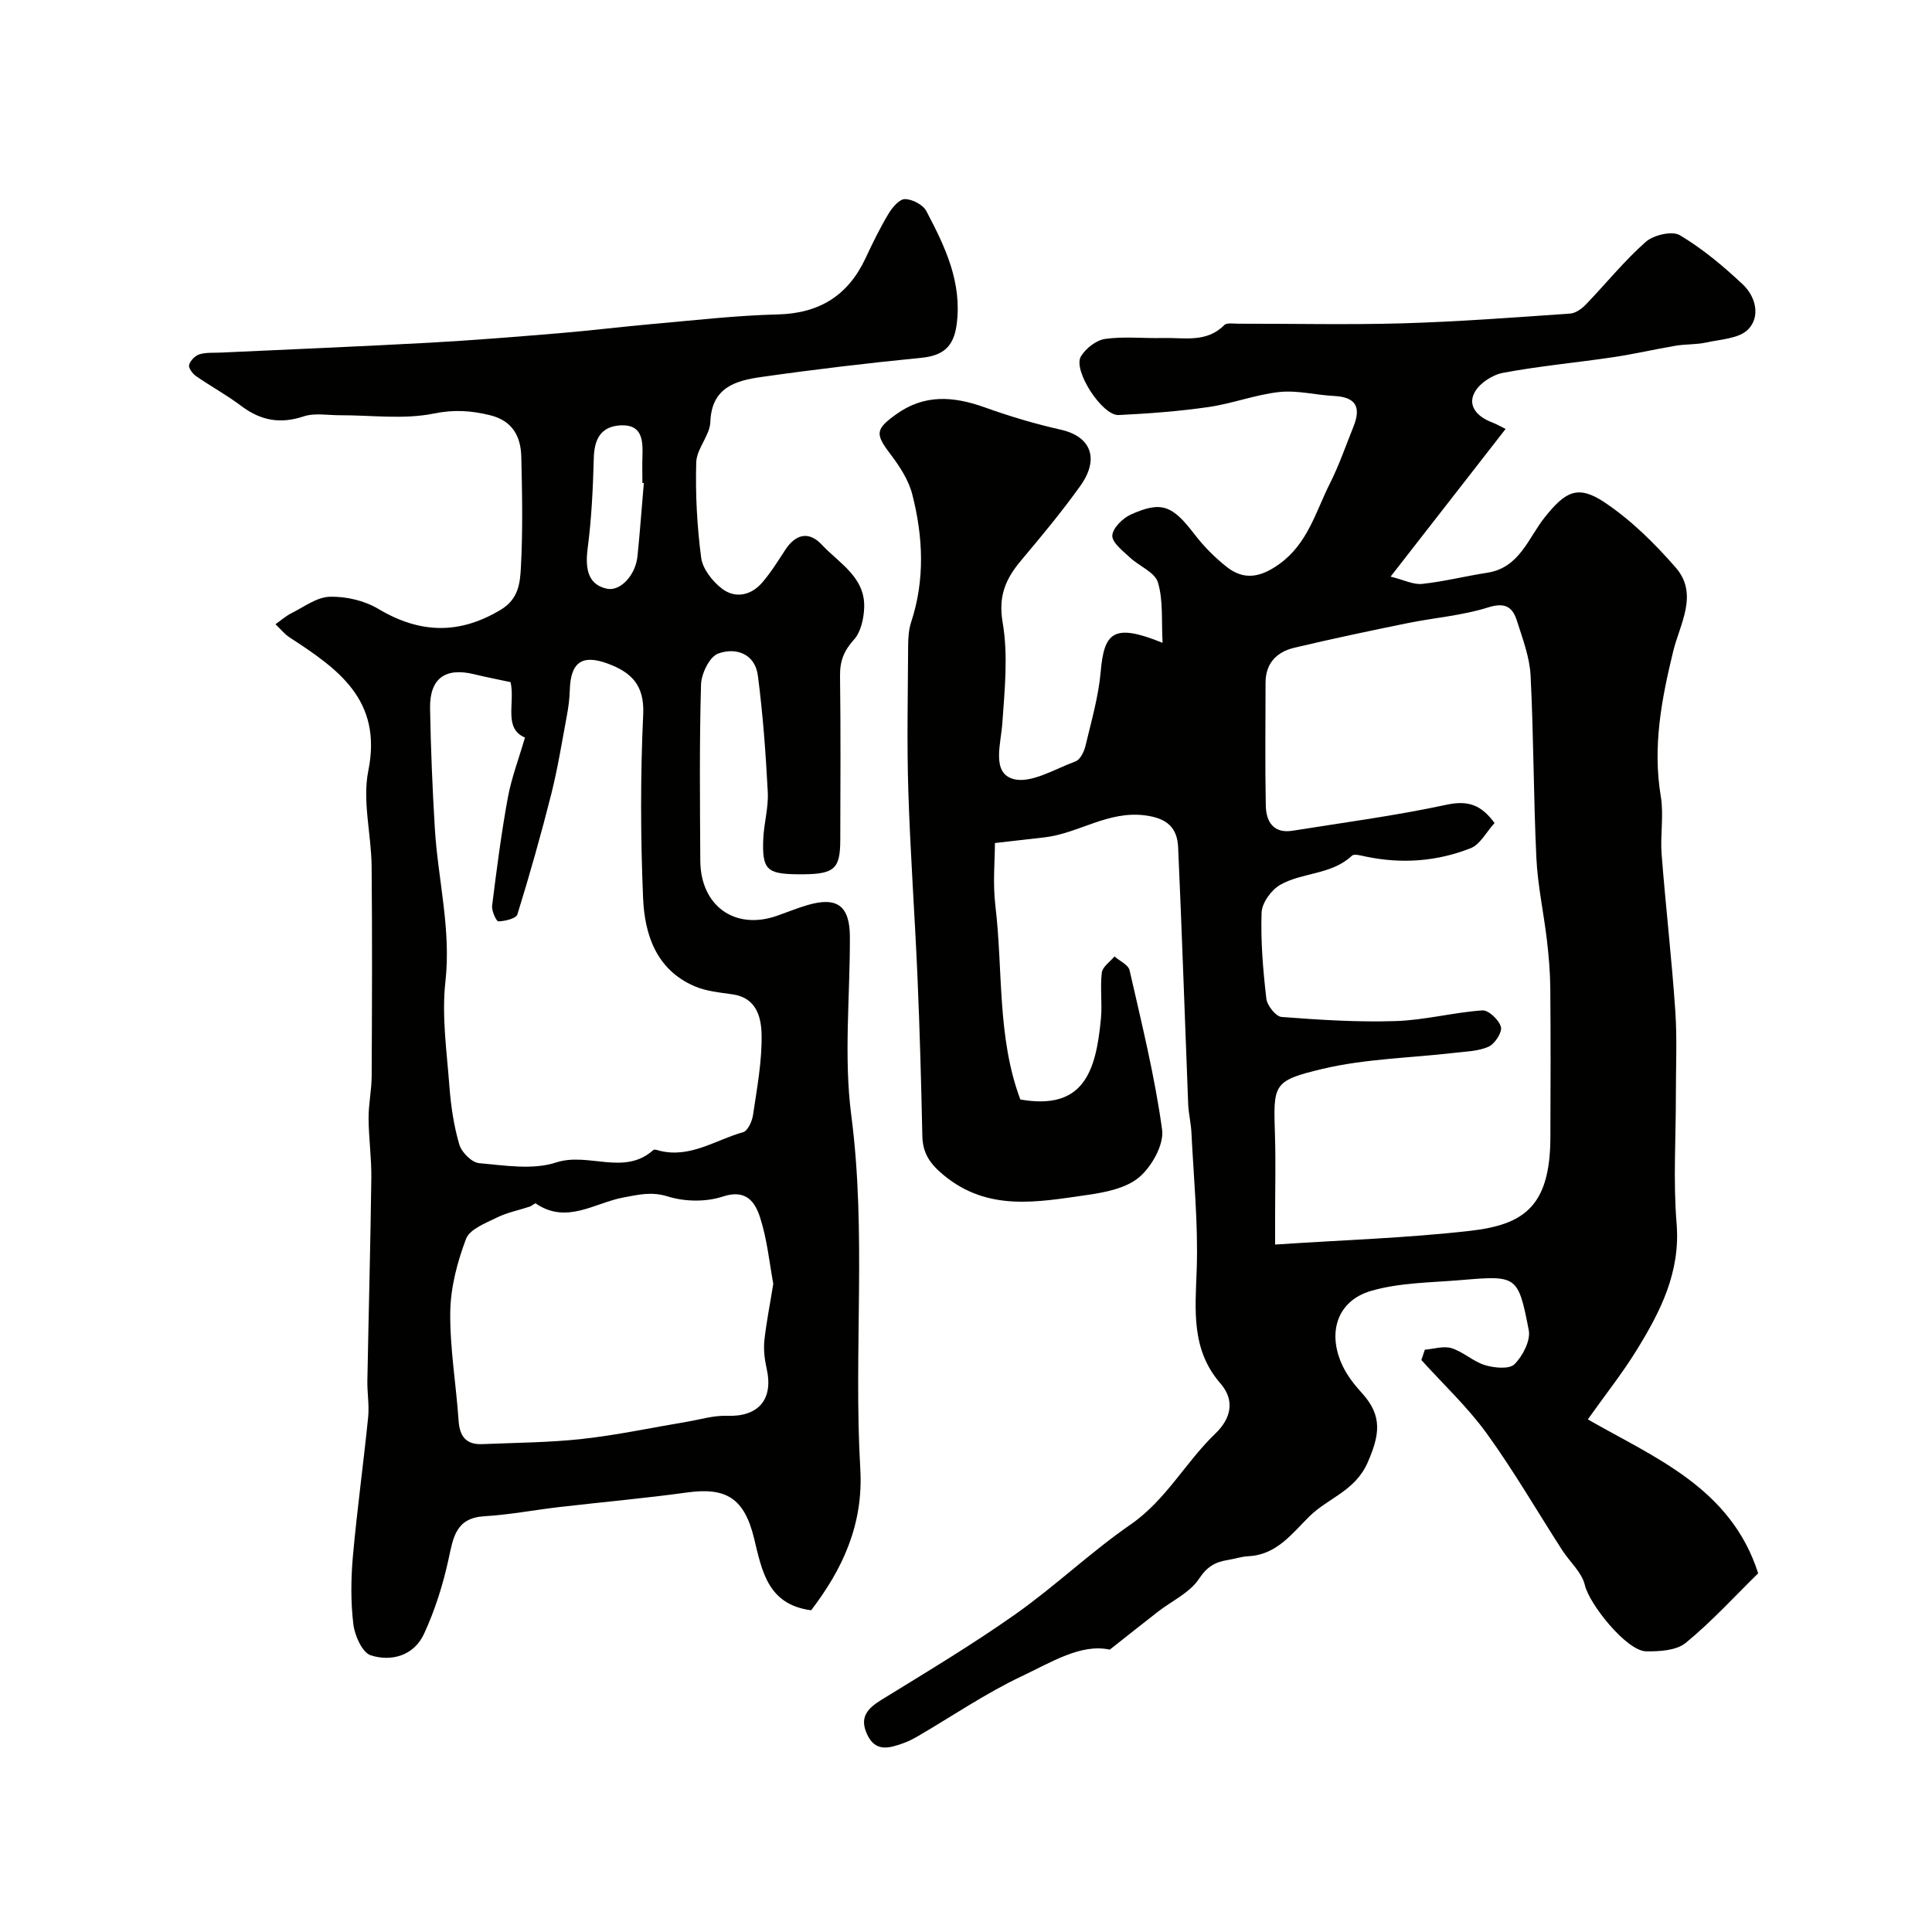
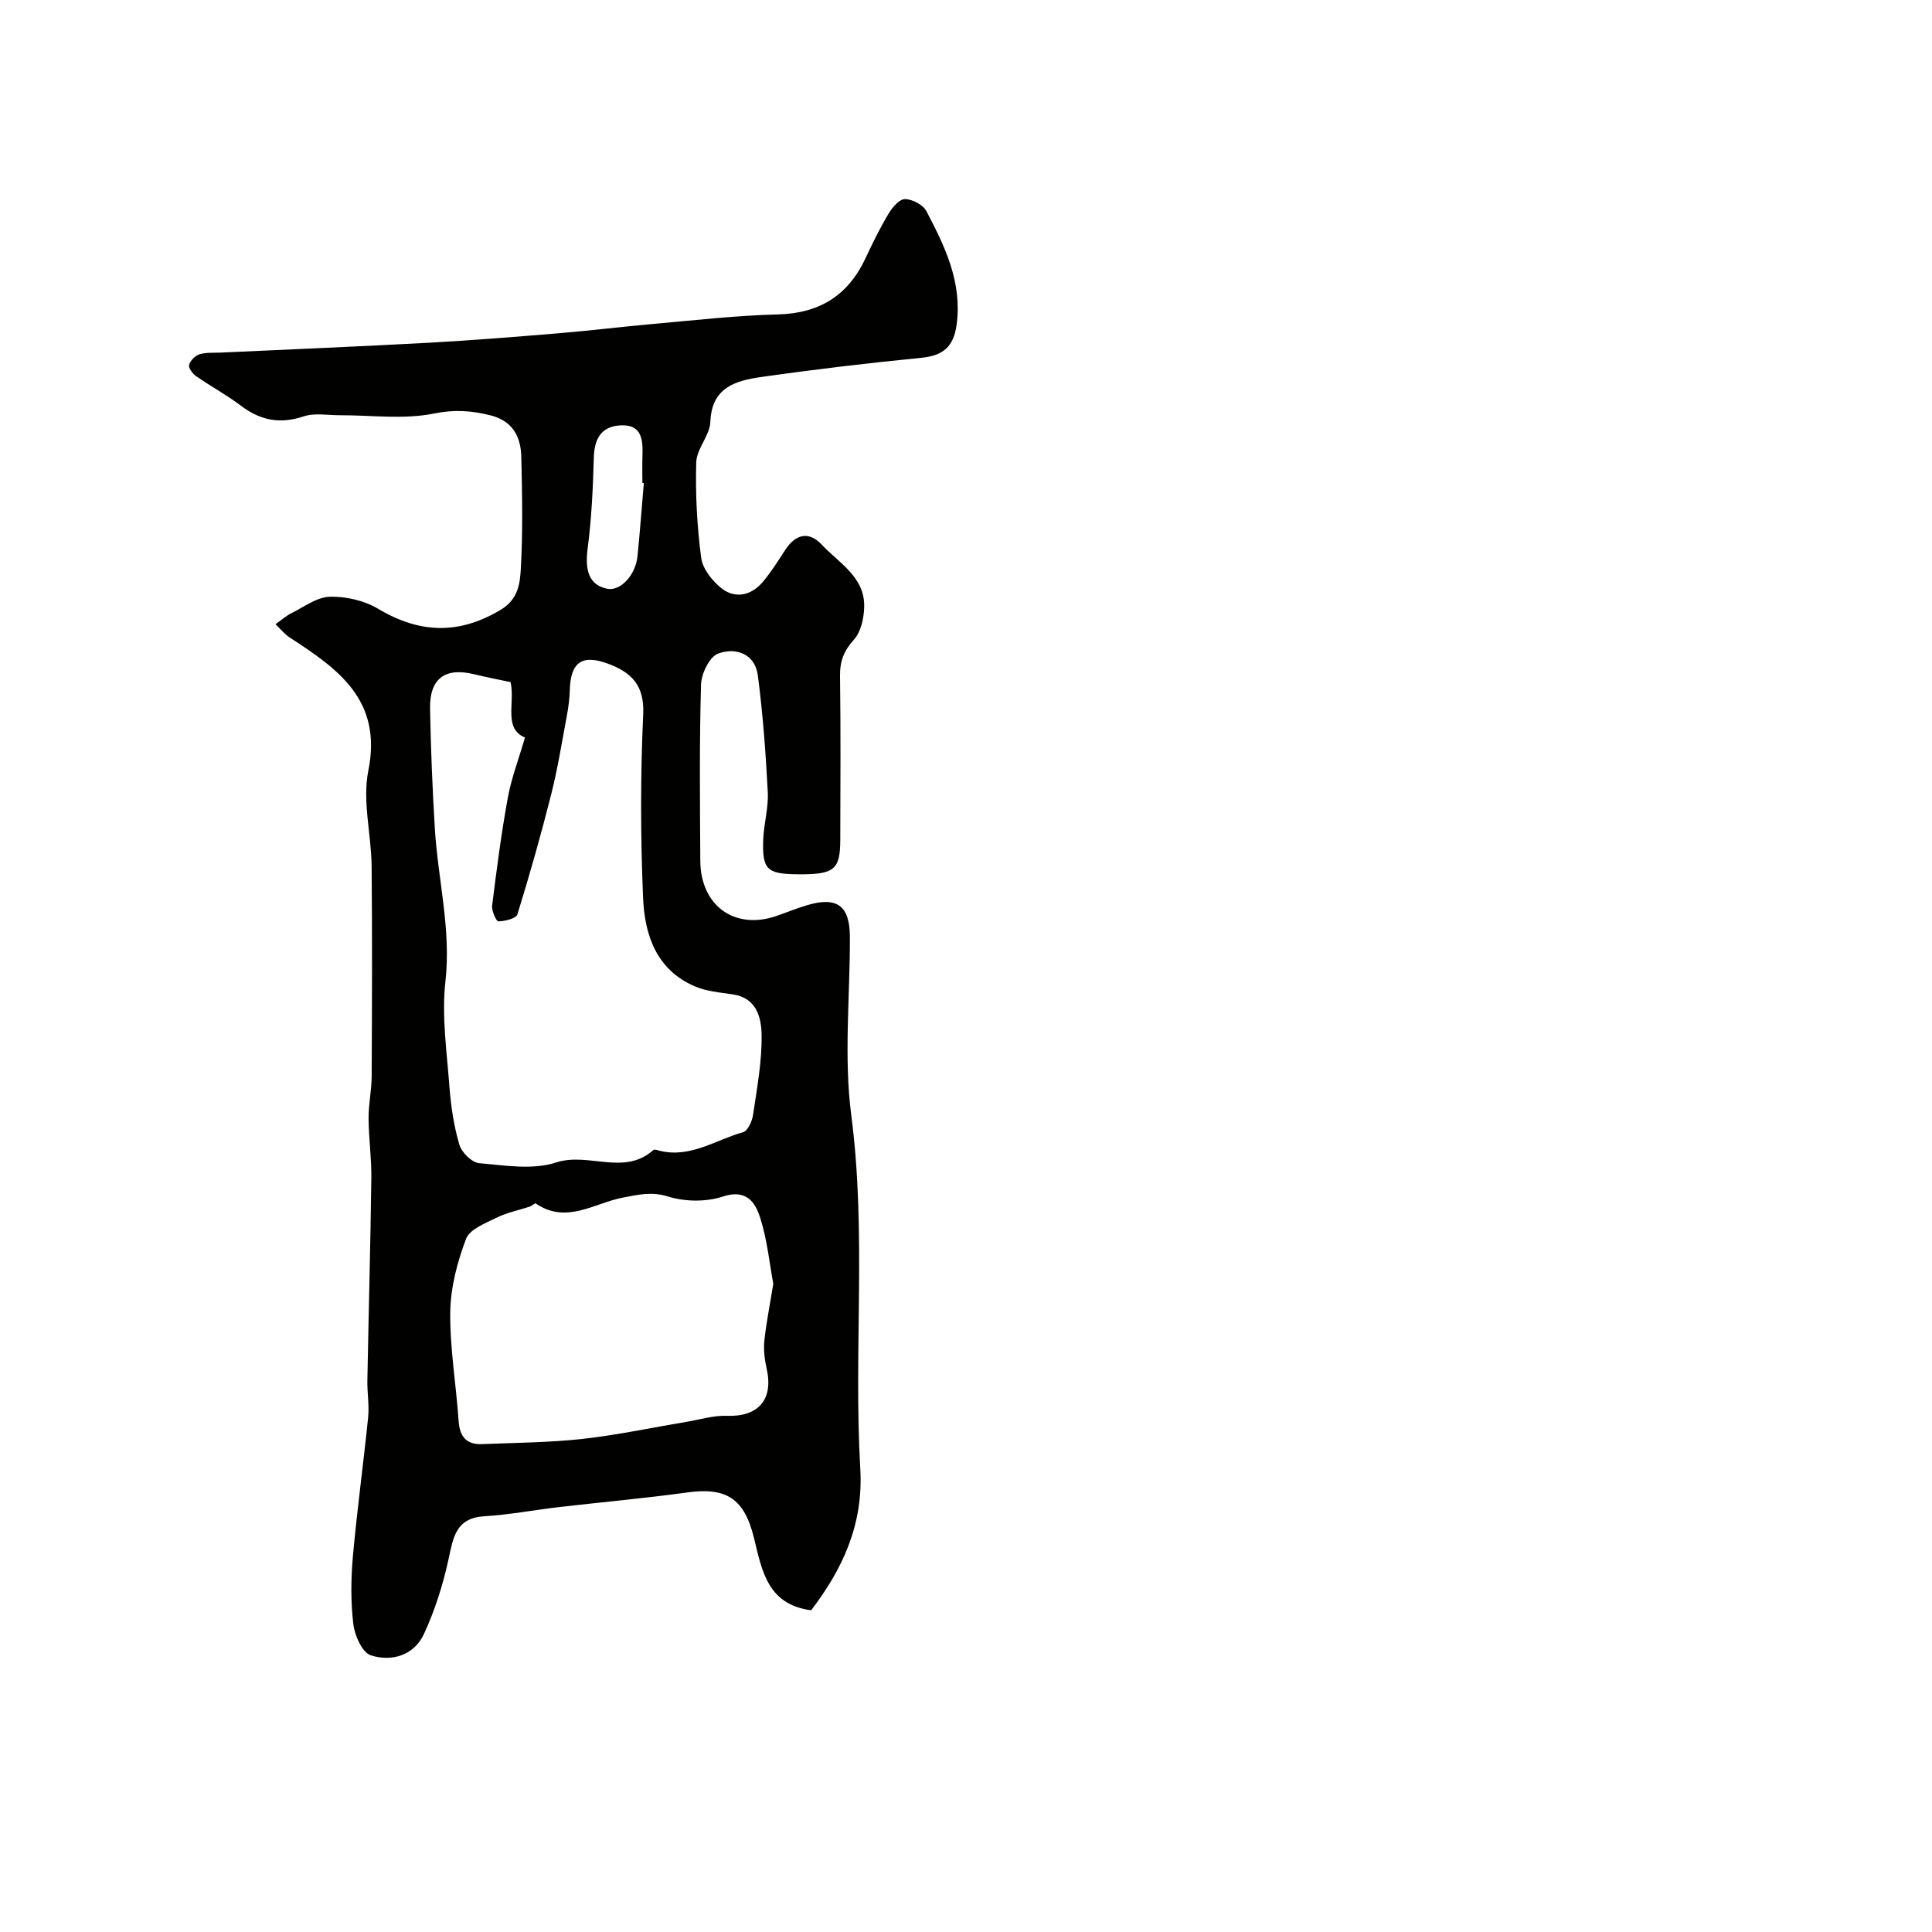
<svg xmlns="http://www.w3.org/2000/svg" enable-background="new 0 0 400 400" viewBox="0 0 400 400">
  <g fill="#010100">
-     <path d="m295 279.44c1.86-.15 3.89-.83 5.54-.31 2.43.76 4.48 2.77 6.92 3.51 1.92.58 5.03.88 6.1-.19 1.71-1.71 3.37-4.91 2.95-7.07-2.2-11.31-2.44-11.34-14.07-10.35-6.21.52-12.63.52-18.53 2.22-7.09 2.04-9.21 8.73-5.9 15.61.98 2.03 2.44 3.89 3.97 5.57 4.34 4.75 3.63 8.73 1.2 14.32-2.58 5.95-8.19 7.37-12.07 11.19-3.64 3.59-6.8 7.98-12.66 8.26-1.44.07-2.85.56-4.29.79-2.57.41-4.26 1.37-5.92 3.89-1.89 2.87-5.59 4.55-8.48 6.79-3.09 2.4-6.15 4.84-9.99 7.87-5.96-1.31-12.12 2.62-18.24 5.51-7.45 3.52-14.34 8.24-21.49 12.41-.99.58-2.02 1.1-3.1 1.48-2.85 1.01-5.68 1.86-7.41-1.85-1.63-3.49.01-5.34 2.93-7.14 9.37-5.77 18.84-11.44 27.82-17.78 8.2-5.79 15.54-12.83 23.79-18.53 7.35-5.08 11.38-12.91 17.59-18.87 3.12-3 4.14-6.75 1.02-10.34-6.14-7.07-5.2-15.27-4.91-23.74.31-9.39-.64-18.83-1.1-28.24-.1-1.96-.59-3.9-.67-5.86-.7-17.72-1.28-35.44-2.08-53.16-.18-4.06-2.28-6.04-6.88-6.62-7.68-.98-13.75 3.75-20.81 4.56-3.53.4-7.06.81-10.24 1.17 0 3.53-.47 8.3.09 12.95 1.61 13.42.33 27.25 5.17 40.15 13 2.25 15.65-5.56 16.69-16.8.29-3.14-.2-6.36.18-9.48.15-1.2 1.71-2.23 2.62-3.34 1.08.95 2.87 1.73 3.13 2.87 2.49 10.95 5.21 21.89 6.73 32.99.42 3.1-2.14 7.64-4.74 9.85-2.73 2.31-7.09 3.15-10.87 3.69-10.18 1.45-20.43 3.48-29.6-4.11-2.85-2.36-4.35-4.52-4.43-8.12-.23-10.94-.53-21.87-1-32.8-.55-12.87-1.5-25.73-1.9-38.61-.32-10.02-.09-20.07-.04-30.1.01-1.63.12-3.33.62-4.86 2.9-8.82 2.48-17.71.23-26.49-.77-3.01-2.68-5.89-4.6-8.42-3.1-4.08-2.99-5.06 1.21-8.09 5.91-4.28 11.95-3.78 18.4-1.48 5.15 1.85 10.44 3.43 15.78 4.63 6.16 1.39 8.06 5.96 4 11.64-3.81 5.33-8.01 10.38-12.23 15.4-3.2 3.8-4.79 7.36-3.84 12.89 1.16 6.76.42 13.92-.07 20.86-.3 4.27-2.22 10.12 2.13 11.48 3.64 1.14 8.72-2.02 13.04-3.61.97-.35 1.76-2.02 2.05-3.22 1.2-5.06 2.68-10.12 3.14-15.27.72-8.16 2.55-10.22 12.82-6.05-.26-4.61.16-8.8-.97-12.52-.64-2.11-3.9-3.36-5.82-5.17-1.44-1.36-3.67-3.04-3.62-4.51.06-1.53 2.15-3.6 3.83-4.36 6.38-2.87 8.62-1.89 13.18 4.08 1.91 2.49 4.19 4.79 6.65 6.74 3.67 2.91 7.12 2.16 10.94-.59 5.88-4.23 7.52-10.84 10.47-16.7 1.9-3.77 3.28-7.81 4.86-11.73 1.68-4.19.37-6.13-4.03-6.35-3.77-.19-7.59-1.21-11.28-.82-4.95.53-9.74 2.4-14.68 3.11-6.17.89-12.41 1.36-18.64 1.66-3.39.16-9.5-9.26-7.81-12.12.99-1.67 3.17-3.37 5.02-3.64 3.92-.55 7.98-.09 11.97-.19 4.37-.11 9 1.05 12.7-2.67.53-.54 1.92-.29 2.91-.29 11.36-.02 22.73.25 34.08-.08 11.56-.34 23.1-1.22 34.64-2.02 1.13-.08 2.4-1.01 3.24-1.88 4.15-4.31 7.93-9.02 12.4-12.97 1.61-1.42 5.47-2.32 7.06-1.37 4.71 2.81 9.02 6.42 13.04 10.2 2.67 2.51 3.69 6.65 1.09 9.3-1.87 1.91-5.67 2.05-8.67 2.71-2.06.45-4.25.32-6.34.67-4.34.73-8.63 1.74-12.98 2.38-7.6 1.13-15.27 1.82-22.8 3.24-2.22.42-4.96 2.24-5.92 4.19-1.36 2.74.73 4.91 3.56 6 1.1.42 2.13 1.03 2.94 1.42-8.31 10.66-15.69 20.14-23.81 30.57 2.76.68 4.71 1.71 6.53 1.51 4.53-.48 8.98-1.62 13.48-2.31 6.71-1.03 8.49-7.22 11.93-11.51 4.2-5.25 6.77-6.79 12.33-3.08 5.5 3.67 10.4 8.51 14.77 13.53 4.78 5.5.84 11.69-.53 17.31-2.42 9.94-4.29 19.75-2.57 30.05.65 3.89-.14 8 .17 11.98.84 10.81 2.09 21.59 2.83 32.4.4 5.83.11 11.7.12 17.55.01 8.83-.57 17.71.15 26.49.83 10.08-3.34 18.23-8.27 26.23-2.9 4.71-6.37 9.07-10.11 14.34 13.76 7.91 29.6 14.12 35.27 31.87-4.87 4.77-9.6 9.97-14.98 14.39-1.95 1.6-5.45 1.8-8.22 1.76-4.02-.06-11.77-9.75-12.68-13.71-.61-2.63-3.12-4.8-4.69-7.23-5.21-8.08-10.03-16.44-15.66-24.21-3.95-5.45-8.96-10.13-13.5-15.16.26-.73.49-1.43.72-2.14zm-31-21.77c14.03-.94 27.26-1.34 40.36-2.84 11.03-1.26 16.56-4.94 16.63-19.25.05-10.36.07-20.72-.02-31.08-.03-3.29-.32-6.6-.7-9.87-.67-5.68-1.91-11.31-2.18-17-.6-12.59-.56-25.21-1.2-37.79-.2-3.8-1.64-7.57-2.81-11.27-.9-2.86-2.41-3.94-5.98-2.81-5.39 1.7-11.18 2.13-16.76 3.27-7.81 1.59-15.61 3.24-23.37 5.08-3.62.86-5.94 3.19-5.95 7.2-.01 8.5-.12 17 .05 25.5.07 3.32 1.59 5.82 5.56 5.18 10.63-1.7 21.32-3.11 31.82-5.37 4.47-.96 7.19-.03 9.98 3.78-1.72 1.88-2.97 4.43-4.92 5.2-6.99 2.77-14.33 3.3-21.76 1.74-.95-.2-2.37-.62-2.85-.17-4.23 3.98-10.25 3.4-14.87 6.04-1.83 1.05-3.76 3.73-3.83 5.73-.21 5.92.3 11.9.98 17.8.16 1.43 1.96 3.72 3.15 3.81 7.87.6 15.78 1.11 23.66.85 5.99-.19 11.92-1.79 17.92-2.21 1.27-.09 3.46 1.99 3.84 3.43.29 1.12-1.27 3.51-2.56 4.09-2.16.96-4.75.99-7.17 1.28-9.09 1.06-18.4 1.21-27.24 3.32-10.38 2.47-10.13 3.2-9.81 13.8.17 5.49.03 11 .03 16.5z" />
    <path d="m167.94 333.39c-9.02-1.18-10.18-8.17-11.83-14.94-2.02-8.28-5.79-10.56-13.84-9.45-8.77 1.21-17.59 1.99-26.39 3.01-5.19.6-10.36 1.6-15.57 1.91-5.93.35-6.46 4.34-7.44 8.87-1.15 5.3-2.82 10.6-5.1 15.52-2.05 4.42-6.67 5.79-11 4.41-1.76-.56-3.32-4.07-3.61-6.41-.56-4.63-.51-9.4-.1-14.05.86-9.63 2.19-19.22 3.16-28.84.25-2.51-.21-5.09-.16-7.63.26-13.96.64-27.92.82-41.88.05-4.11-.54-8.23-.57-12.34-.02-2.91.62-5.83.64-8.75.07-14.5.13-28.99-.01-43.49-.07-6.61-1.95-13.49-.68-19.78 2.95-14.66-6.31-21.08-16.29-27.57-1.1-.72-1.96-1.82-2.93-2.74 1.1-.77 2.12-1.7 3.31-2.29 2.6-1.3 5.26-3.33 7.93-3.4 3.35-.09 7.16.79 10.02 2.5 8.79 5.24 16.88 5.26 25.32.23 3.75-2.23 4.04-5.56 4.22-8.7.42-7.64.27-15.33.09-22.99-.1-4.25-1.83-7.49-6.49-8.63-3.9-.95-7.41-1.2-11.62-.34-6.24 1.27-12.93.33-19.43.35-2.52.01-5.25-.52-7.53.24-4.85 1.62-8.9.86-12.91-2.16-2.98-2.25-6.29-4.05-9.36-6.18-.72-.5-1.6-1.69-1.44-2.31.23-.88 1.24-1.92 2.13-2.2 1.38-.43 2.95-.29 4.44-.36 14.36-.67 28.73-1.26 43.09-2.04 9.03-.5 18.05-1.23 27.06-1.98 6.52-.54 13.02-1.36 19.55-1.93 8.52-.75 17.04-1.74 25.58-1.95 8.69-.21 14.61-3.94 18.24-11.72 1.45-3.12 2.97-6.22 4.74-9.16.77-1.29 2.25-3.02 3.39-3 1.52.02 3.74 1.17 4.42 2.48 3.85 7.32 7.45 14.73 6.27 23.52-.62 4.59-2.8 6.41-7.31 6.86-11.06 1.09-22.1 2.4-33.11 3.97-5.28.75-10.31 2.11-10.57 9.3-.1 2.82-2.84 5.55-2.92 8.36-.19 6.58.16 13.23 1.02 19.76.31 2.32 2.33 4.88 4.29 6.39 2.78 2.13 6.04 1.43 8.36-1.26 1.8-2.09 3.27-4.48 4.79-6.8 2.16-3.28 4.9-3.85 7.53-1.03 3.61 3.86 9.01 6.73 8.78 13.03-.08 2.27-.69 5.05-2.12 6.63-2.08 2.29-2.92 4.45-2.88 7.48.15 11.33.08 22.66.05 33.99-.02 6.22-1.27 7.19-8.9 7.11-6.29-.07-7.29-.99-7.05-7.23.13-3.27 1.11-6.55.94-9.79-.42-8.05-1.01-16.12-2.05-24.11-.59-4.57-4.59-5.89-8.22-4.57-1.78.65-3.49 4.16-3.55 6.42-.35 12.15-.22 24.32-.15 36.49.06 9.31 7.12 14.38 15.74 11.43 2.15-.74 4.26-1.62 6.44-2.26 6.15-1.81 8.77.14 8.79 6.58.04 12.33-1.29 24.83.29 36.96 3.18 24.38.46 48.78 1.86 73.1.7 11.68-3.75 20.95-10.17 29.36zm-62.23-192.16c-2.49-.54-5.02-1.02-7.52-1.63-6.02-1.48-9.26.86-9.15 7.1.15 8.29.49 16.58.99 24.85.64 10.55 3.4 20.86 2.19 31.67-.8 7.14.29 14.52.83 21.76.31 4.04.91 8.13 2.05 12 .47 1.6 2.58 3.71 4.1 3.84 5.31.47 11.1 1.44 15.93-.14 6.71-2.2 14.1 2.85 20.15-2.59.23-.21.93.08 1.41.19 6.33 1.5 11.52-2.31 17.16-3.87.97-.27 1.87-2.27 2.06-3.58.81-5.5 1.86-11.05 1.77-16.57-.06-3.51-.98-7.65-5.94-8.38-2.7-.4-5.56-.64-8.01-1.72-7.91-3.45-10.28-10.72-10.59-18.32-.53-12.64-.56-25.33.03-37.97.28-6.06-2.51-8.69-7.32-10.47-5.36-1.99-7.72-.28-7.88 5.48-.05 1.79-.29 3.6-.62 5.36-1.01 5.41-1.88 10.86-3.22 16.18-2.11 8.36-4.46 16.66-7.01 24.9-.27.86-2.57 1.4-3.94 1.44-.42.01-1.42-2.18-1.29-3.26.93-7.45 1.89-14.91 3.24-22.29.75-4.12 2.28-8.1 3.56-12.51-4.52-1.9-2.01-7.13-2.98-11.47zm54.39 124.56c-.78-4.17-1.25-9.11-2.73-13.72-1.02-3.16-2.85-5.96-7.75-4.33-3.45 1.14-7.85 1.07-11.33-.02-3.39-1.06-6.08-.38-9.19.2-5.97 1.1-11.79 5.63-18.17 1.25-.18-.12-.79.49-1.24.64-2.27.76-4.69 1.22-6.81 2.27-2.35 1.16-5.63 2.41-6.39 4.41-1.81 4.79-3.2 10.05-3.27 15.14-.09 7.51 1.22 15.02 1.73 22.55.22 3.27 1.62 4.95 4.89 4.81 6.93-.29 13.89-.32 20.76-1.08 7.27-.81 14.46-2.35 21.68-3.56 2.73-.46 5.48-1.32 8.2-1.22 6.53.25 9.69-3.36 8.25-9.76-.42-1.88-.67-3.89-.48-5.79.4-3.74 1.15-7.42 1.85-11.79zm-26.8-165.78c-.1-.01-.2-.02-.3-.03 0-1.82-.05-3.65.01-5.47.11-3.36-.02-6.72-4.62-6.44-3.99.25-5.35 2.86-5.45 6.74-.17 6.24-.46 12.51-1.27 18.7-.62 4.74.35 7.6 4.01 8.38 2.69.57 5.87-2.69 6.3-6.7.52-5.06.88-10.13 1.32-15.18z" />
  </g>
</svg>